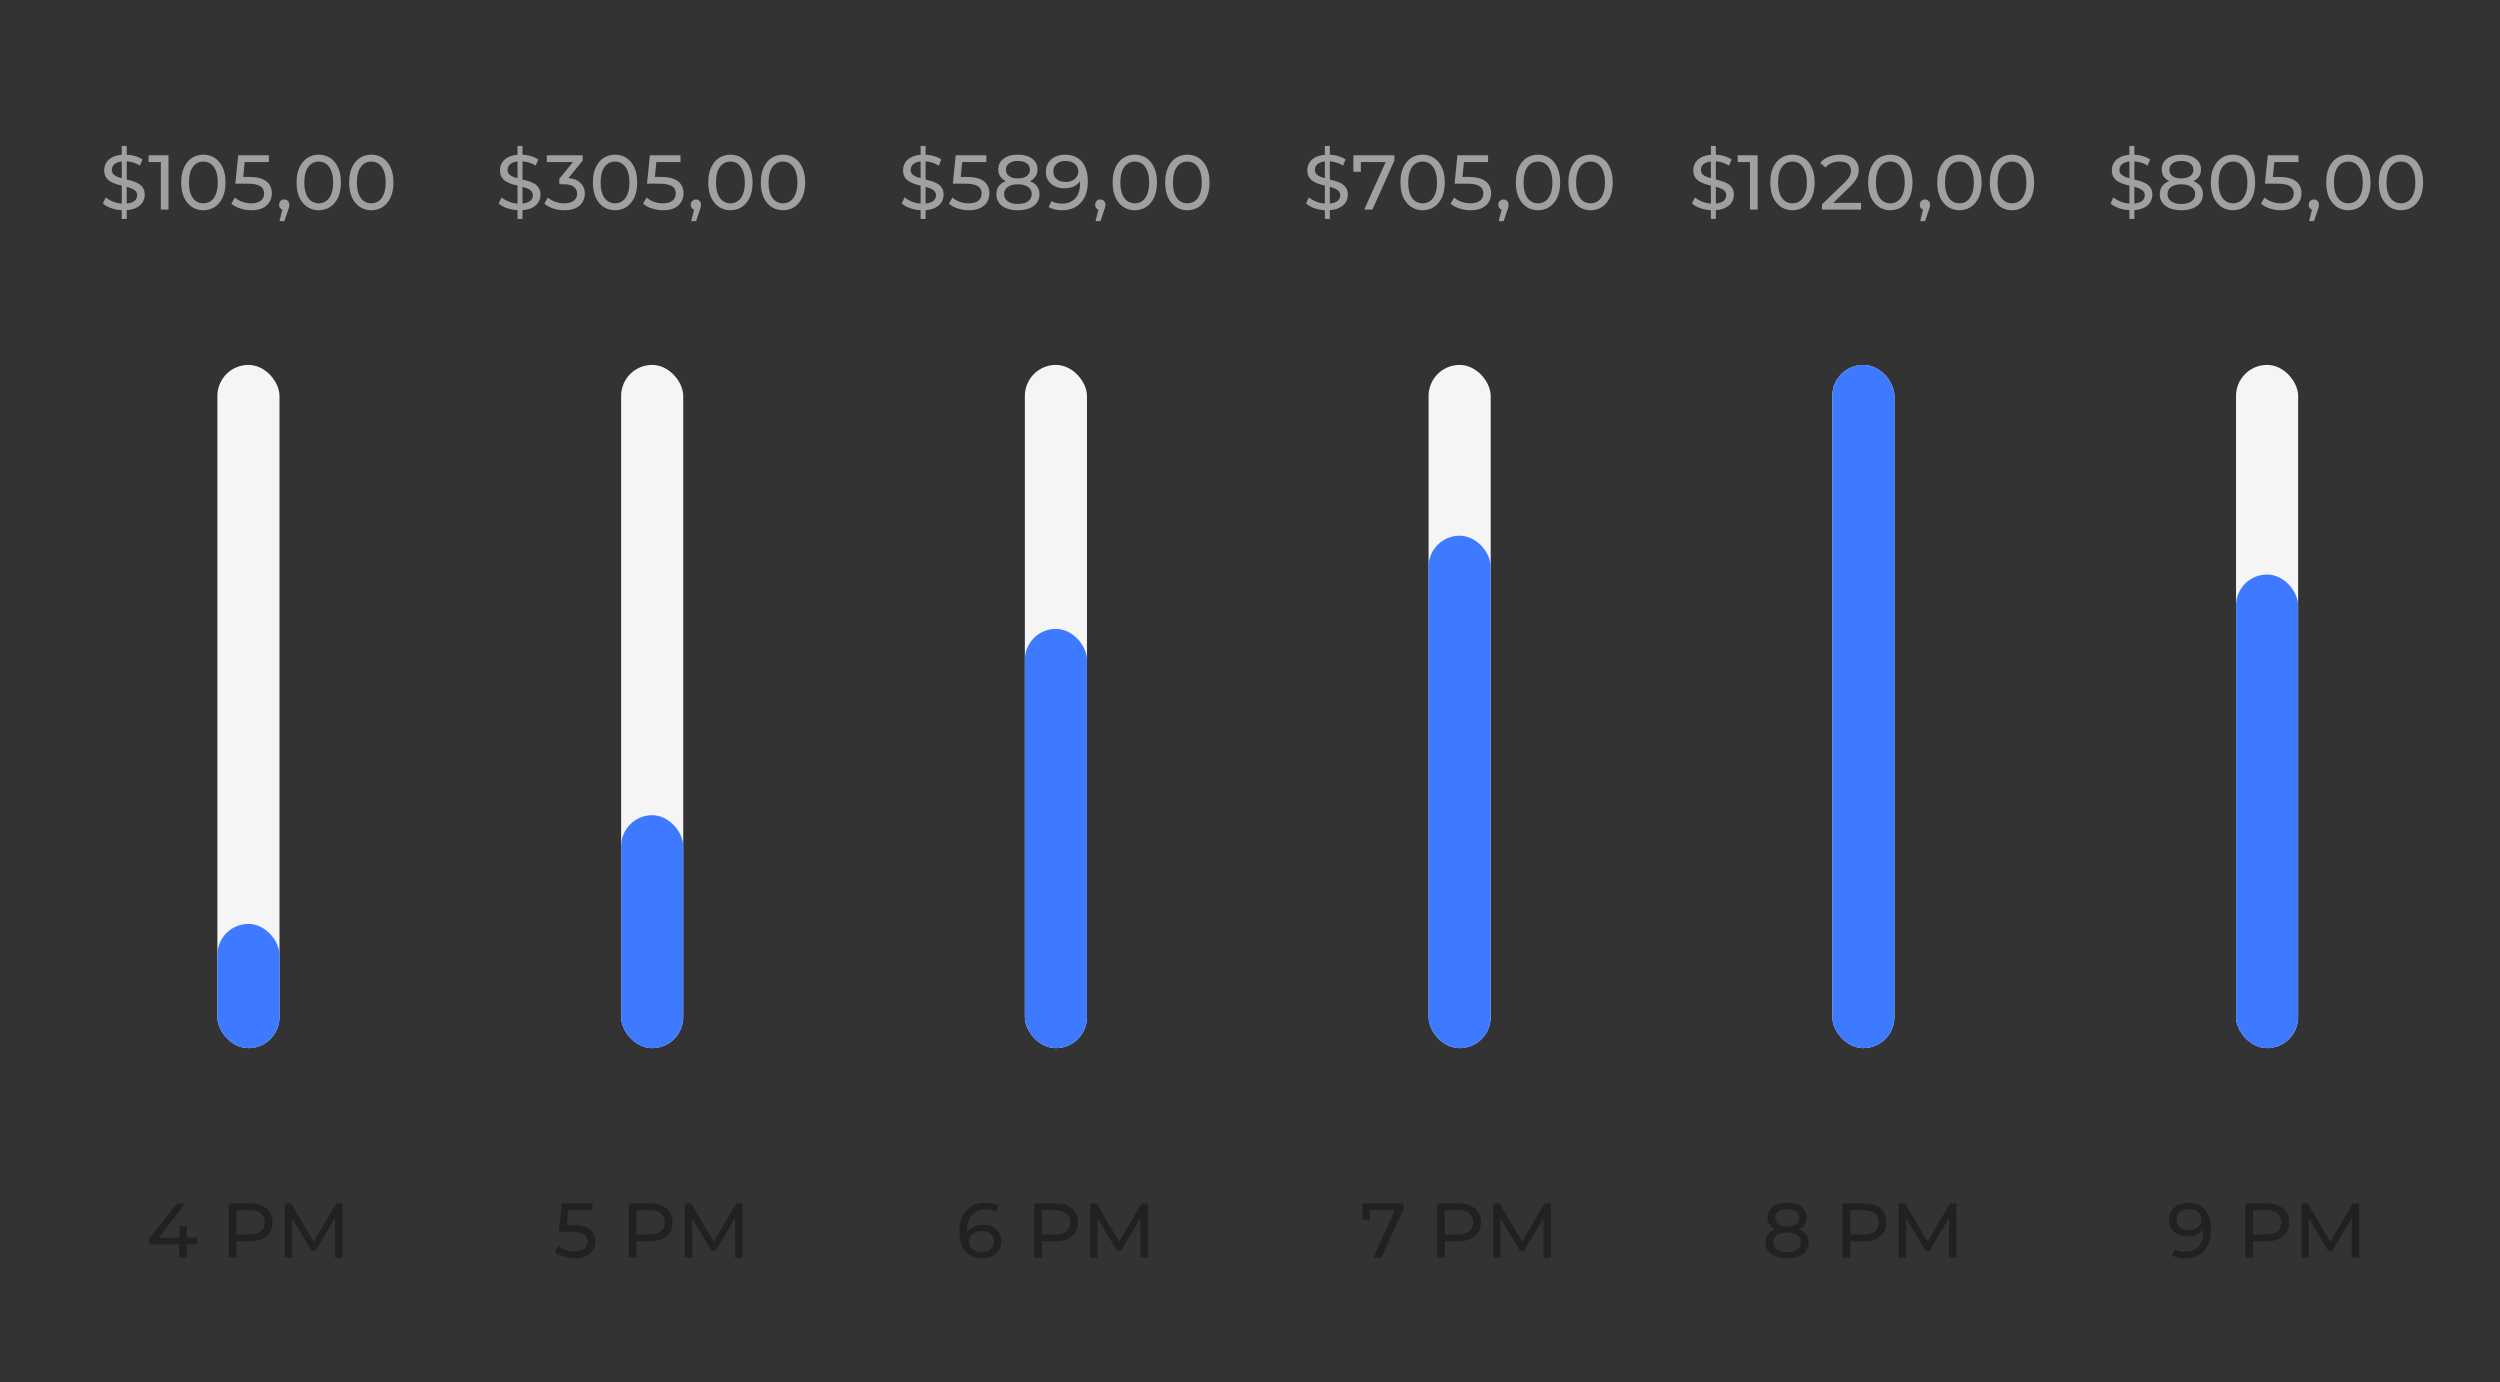
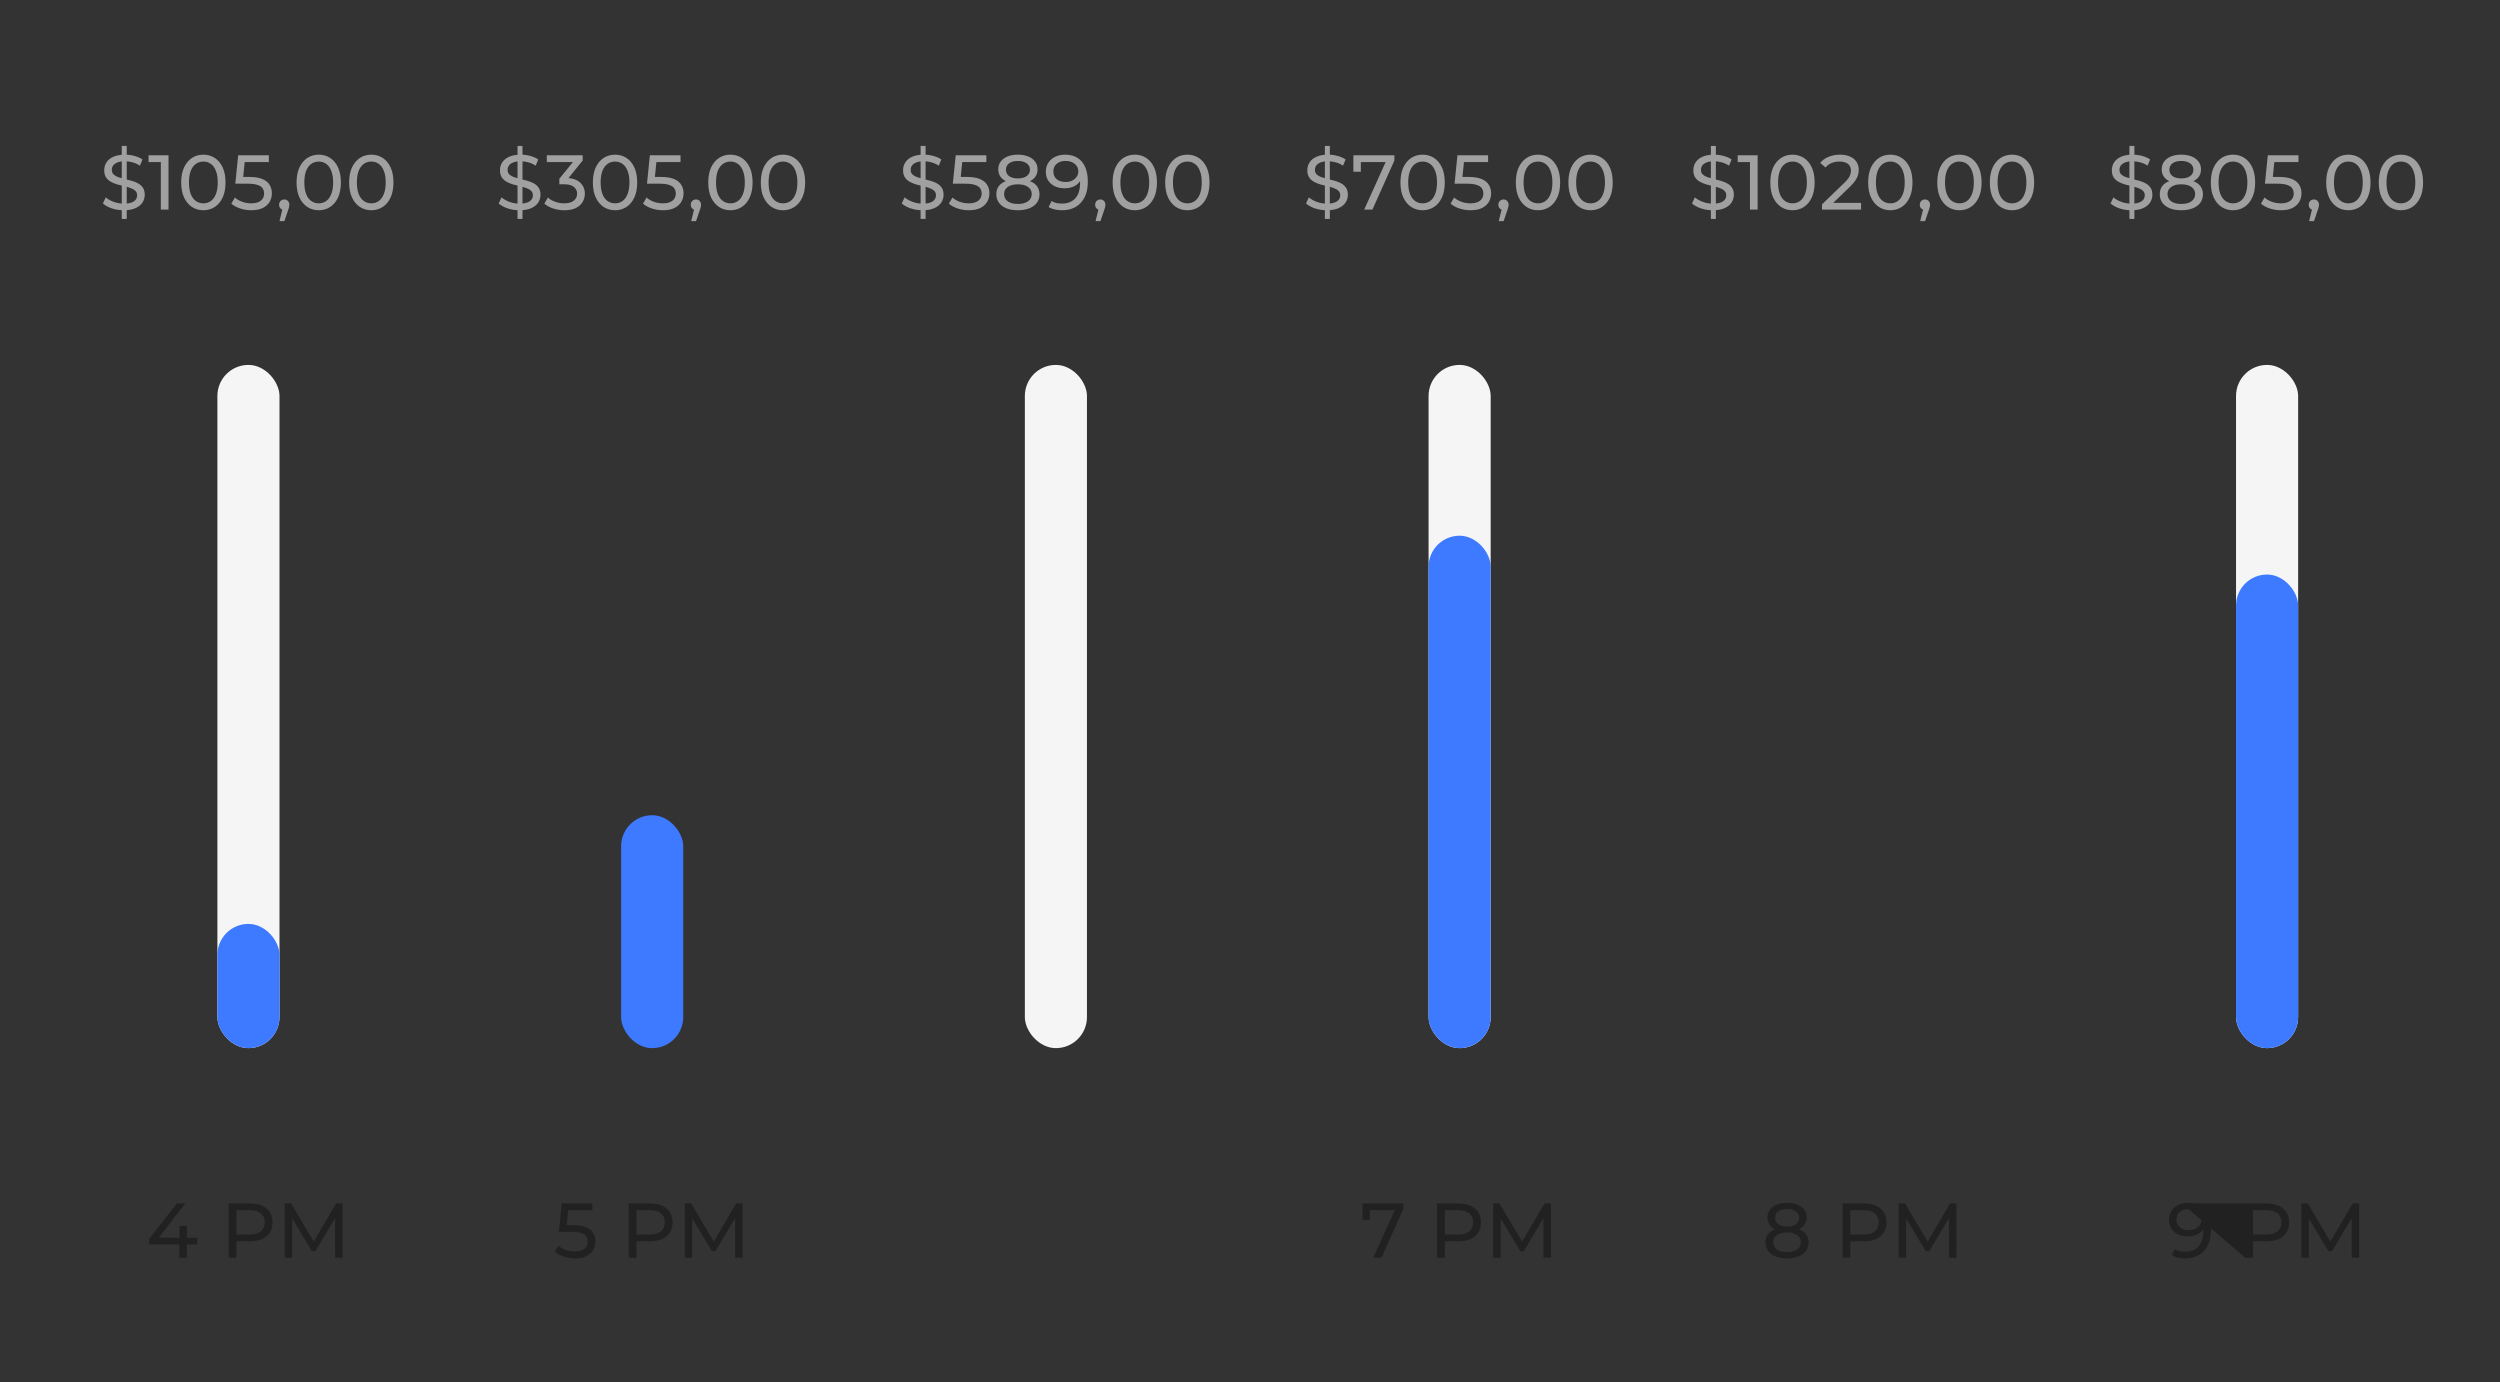
<svg xmlns="http://www.w3.org/2000/svg" width="322" height="178" viewBox="0 0 322 178" fill="none">
  <rect x="0" y="0" width="322" height="178" fill="#333333" stroke="none" />
  <path d="M15.683 28.2V18.8H16.323V28.2H15.683ZM15.933 27.08C15.399 27.08 14.889 27 14.403 26.84C13.916 26.673 13.533 26.46 13.253 26.2L13.623 25.42C13.889 25.653 14.229 25.847 14.643 26C15.056 26.153 15.486 26.23 15.933 26.23C16.339 26.23 16.669 26.183 16.923 26.09C17.176 25.997 17.363 25.87 17.483 25.71C17.603 25.543 17.663 25.357 17.663 25.15C17.663 24.91 17.583 24.717 17.423 24.57C17.269 24.423 17.066 24.307 16.813 24.22C16.566 24.127 16.293 24.047 15.993 23.98C15.693 23.913 15.389 23.837 15.083 23.75C14.783 23.657 14.506 23.54 14.253 23.4C14.006 23.26 13.806 23.073 13.653 22.84C13.499 22.6 13.423 22.293 13.423 21.92C13.423 21.56 13.516 21.23 13.703 20.93C13.896 20.623 14.189 20.38 14.583 20.2C14.983 20.013 15.489 19.92 16.103 19.92C16.509 19.92 16.913 19.973 17.313 20.08C17.713 20.187 18.059 20.34 18.353 20.54L18.023 21.34C17.723 21.14 17.406 20.997 17.073 20.91C16.739 20.817 16.416 20.77 16.103 20.77C15.709 20.77 15.386 20.82 15.133 20.92C14.879 21.02 14.693 21.153 14.573 21.32C14.459 21.487 14.403 21.673 14.403 21.88C14.403 22.127 14.479 22.323 14.633 22.47C14.793 22.617 14.996 22.733 15.243 22.82C15.496 22.907 15.773 22.987 16.073 23.06C16.373 23.127 16.673 23.203 16.973 23.29C17.279 23.377 17.556 23.49 17.803 23.63C18.056 23.77 18.259 23.957 18.413 24.19C18.566 24.423 18.643 24.723 18.643 25.09C18.643 25.443 18.546 25.773 18.353 26.08C18.159 26.38 17.859 26.623 17.453 26.81C17.053 26.99 16.546 27.08 15.933 27.08ZM20.716 27V20.4L21.146 20.87H19.136V20H21.706V27H20.716ZM26.197 27.08C25.65 27.08 25.16 26.94 24.727 26.66C24.3 26.38 23.96 25.973 23.707 25.44C23.46 24.907 23.337 24.26 23.337 23.5C23.337 22.74 23.46 22.093 23.707 21.56C23.96 21.027 24.3 20.62 24.727 20.34C25.16 20.06 25.65 19.92 26.197 19.92C26.737 19.92 27.224 20.06 27.657 20.34C28.09 20.62 28.43 21.027 28.677 21.56C28.924 22.093 29.047 22.74 29.047 23.5C29.047 24.26 28.924 24.907 28.677 25.44C28.43 25.973 28.09 26.38 27.657 26.66C27.224 26.94 26.737 27.08 26.197 27.08ZM26.197 26.19C26.564 26.19 26.884 26.09 27.157 25.89C27.437 25.69 27.654 25.39 27.807 24.99C27.967 24.59 28.047 24.093 28.047 23.5C28.047 22.907 27.967 22.41 27.807 22.01C27.654 21.61 27.437 21.31 27.157 21.11C26.884 20.91 26.564 20.81 26.197 20.81C25.83 20.81 25.507 20.91 25.227 21.11C24.947 21.31 24.727 21.61 24.567 22.01C24.414 22.41 24.337 22.907 24.337 23.5C24.337 24.093 24.414 24.59 24.567 24.99C24.727 25.39 24.947 25.69 25.227 25.89C25.507 26.09 25.83 26.19 26.197 26.19ZM32.367 27.08C31.874 27.08 31.394 27.003 30.927 26.85C30.467 26.697 30.09 26.49 29.797 26.23L30.257 25.44C30.49 25.66 30.794 25.84 31.167 25.98C31.54 26.12 31.937 26.19 32.357 26.19C32.89 26.19 33.3 26.077 33.587 25.85C33.874 25.623 34.017 25.32 34.017 24.94C34.017 24.68 33.954 24.453 33.827 24.26C33.7 24.067 33.48 23.92 33.167 23.82C32.86 23.713 32.437 23.66 31.897 23.66H30.307L30.677 20H34.627V20.87H31.047L31.567 20.38L31.277 23.27L30.757 22.79H32.107C32.807 22.79 33.37 22.88 33.797 23.06C34.224 23.24 34.534 23.49 34.727 23.81C34.92 24.123 35.017 24.487 35.017 24.9C35.017 25.3 34.92 25.667 34.727 26C34.534 26.327 34.24 26.59 33.847 26.79C33.46 26.983 32.967 27.08 32.367 27.08ZM35.999 28.48L36.499 26.46L36.629 27.04C36.436 27.04 36.273 26.98 36.139 26.86C36.013 26.74 35.949 26.577 35.949 26.37C35.949 26.17 36.013 26.007 36.139 25.88C36.273 25.753 36.432 25.69 36.619 25.69C36.812 25.69 36.969 25.757 37.089 25.89C37.209 26.017 37.269 26.177 37.269 26.37C37.269 26.437 37.263 26.503 37.249 26.57C37.242 26.63 37.226 26.703 37.199 26.79C37.179 26.87 37.146 26.97 37.099 27.09L36.629 28.48H35.999ZM41.058 27.08C40.511 27.08 40.021 26.94 39.588 26.66C39.161 26.38 38.821 25.973 38.568 25.44C38.321 24.907 38.198 24.26 38.198 23.5C38.198 22.74 38.321 22.093 38.568 21.56C38.821 21.027 39.161 20.62 39.588 20.34C40.021 20.06 40.511 19.92 41.058 19.92C41.598 19.92 42.084 20.06 42.518 20.34C42.951 20.62 43.291 21.027 43.538 21.56C43.784 22.093 43.908 22.74 43.908 23.5C43.908 24.26 43.784 24.907 43.538 25.44C43.291 25.973 42.951 26.38 42.518 26.66C42.084 26.94 41.598 27.08 41.058 27.08ZM41.058 26.19C41.424 26.19 41.744 26.09 42.018 25.89C42.298 25.69 42.514 25.39 42.668 24.99C42.828 24.59 42.908 24.093 42.908 23.5C42.908 22.907 42.828 22.41 42.668 22.01C42.514 21.61 42.298 21.31 42.018 21.11C41.744 20.91 41.424 20.81 41.058 20.81C40.691 20.81 40.368 20.91 40.088 21.11C39.808 21.31 39.588 21.61 39.428 22.01C39.274 22.41 39.198 22.907 39.198 23.5C39.198 24.093 39.274 24.59 39.428 24.99C39.588 25.39 39.808 25.69 40.088 25.89C40.368 26.09 40.691 26.19 41.058 26.19ZM47.828 27.08C47.281 27.08 46.791 26.94 46.358 26.66C45.931 26.38 45.591 25.973 45.337 25.44C45.091 24.907 44.968 24.26 44.968 23.5C44.968 22.74 45.091 22.093 45.337 21.56C45.591 21.027 45.931 20.62 46.358 20.34C46.791 20.06 47.281 19.92 47.828 19.92C48.367 19.92 48.854 20.06 49.288 20.34C49.721 20.62 50.061 21.027 50.307 21.56C50.554 22.093 50.678 22.74 50.678 23.5C50.678 24.26 50.554 24.907 50.307 25.44C50.061 25.973 49.721 26.38 49.288 26.66C48.854 26.94 48.367 27.08 47.828 27.08ZM47.828 26.19C48.194 26.19 48.514 26.09 48.788 25.89C49.068 25.69 49.284 25.39 49.438 24.99C49.597 24.59 49.678 24.093 49.678 23.5C49.678 22.907 49.597 22.41 49.438 22.01C49.284 21.61 49.068 21.31 48.788 21.11C48.514 20.91 48.194 20.81 47.828 20.81C47.461 20.81 47.138 20.91 46.858 21.11C46.578 21.31 46.358 21.61 46.197 22.01C46.044 22.41 45.968 22.907 45.968 23.5C45.968 24.093 46.044 24.59 46.197 24.99C46.358 25.39 46.578 25.69 46.858 25.89C47.138 26.09 47.461 26.19 47.828 26.19Z" fill="#A0A0A0" />
  <g clip-path="url(#clip0_1639_1691)">
    <rect x="28" y="47" width="8" height="88" rx="4" fill="#F5F5F5" />
    <rect x="28" y="119" width="8" height="16" rx="4" fill="#3D7AFF" />
  </g>
  <path d="M19.207 160.28V159.58L22.788 155H23.867L20.317 159.58L19.808 159.42H25.398V160.28H19.207ZM23.098 162V160.28L23.128 159.42V157.9H24.067V162H23.098ZM29.453 162V155H32.182C32.796 155 33.319 155.097 33.752 155.29C34.186 155.483 34.519 155.763 34.752 156.13C34.986 156.497 35.102 156.933 35.102 157.44C35.102 157.947 34.986 158.383 34.752 158.75C34.519 159.11 34.186 159.39 33.752 159.59C33.319 159.783 32.796 159.88 32.182 159.88H30.003L30.453 159.41V162H29.453ZM30.453 159.51L30.003 159.01H32.153C32.792 159.01 33.276 158.873 33.602 158.6C33.936 158.327 34.102 157.94 34.102 157.44C34.102 156.94 33.936 156.553 33.602 156.28C33.276 156.007 32.792 155.87 32.153 155.87H30.003L30.453 155.37V159.51ZM36.672 162V155H37.492L40.632 160.29H40.192L43.292 155H44.112L44.122 162H43.162L43.152 156.51H43.382L40.622 161.15H40.162L37.382 156.51H37.632V162H36.672Z" fill="#212121" />
  <path d="M66.657 28.2V18.8H67.297V28.2H66.657ZM66.907 27.08C66.374 27.08 65.864 27 65.377 26.84C64.891 26.673 64.507 26.46 64.227 26.2L64.597 25.42C64.864 25.653 65.204 25.847 65.617 26C66.031 26.153 66.46 26.23 66.907 26.23C67.314 26.23 67.644 26.183 67.897 26.09C68.15 25.997 68.337 25.87 68.457 25.71C68.577 25.543 68.637 25.357 68.637 25.15C68.637 24.91 68.557 24.717 68.397 24.57C68.244 24.423 68.04 24.307 67.787 24.22C67.54 24.127 67.267 24.047 66.967 23.98C66.667 23.913 66.364 23.837 66.057 23.75C65.757 23.657 65.481 23.54 65.227 23.4C64.981 23.26 64.781 23.073 64.627 22.84C64.474 22.6 64.397 22.293 64.397 21.92C64.397 21.56 64.49 21.23 64.677 20.93C64.871 20.623 65.164 20.38 65.557 20.2C65.957 20.013 66.464 19.92 67.077 19.92C67.484 19.92 67.887 19.973 68.287 20.08C68.687 20.187 69.034 20.34 69.327 20.54L68.997 21.34C68.697 21.14 68.38 20.997 68.047 20.91C67.714 20.817 67.391 20.77 67.077 20.77C66.684 20.77 66.361 20.82 66.107 20.92C65.854 21.02 65.667 21.153 65.547 21.32C65.434 21.487 65.377 21.673 65.377 21.88C65.377 22.127 65.454 22.323 65.607 22.47C65.767 22.617 65.971 22.733 66.217 22.82C66.471 22.907 66.747 22.987 67.047 23.06C67.347 23.127 67.647 23.203 67.947 23.29C68.254 23.377 68.531 23.49 68.777 23.63C69.031 23.77 69.234 23.957 69.387 24.19C69.54 24.423 69.617 24.723 69.617 25.09C69.617 25.443 69.52 25.773 69.327 26.08C69.134 26.38 68.834 26.623 68.427 26.81C68.027 26.99 67.52 27.08 66.907 27.08ZM72.68 27.08C72.186 27.08 71.706 27.003 71.24 26.85C70.78 26.697 70.403 26.49 70.11 26.23L70.57 25.44C70.803 25.66 71.106 25.84 71.48 25.98C71.853 26.12 72.253 26.19 72.68 26.19C73.2 26.19 73.603 26.08 73.89 25.86C74.183 25.633 74.33 25.33 74.33 24.95C74.33 24.583 74.19 24.29 73.91 24.07C73.636 23.843 73.2 23.73 72.6 23.73H72.04V23.03L74.12 20.47L74.26 20.87H70.43V20H75.05V20.68L72.98 23.23L72.46 22.92H72.79C73.636 22.92 74.27 23.11 74.69 23.49C75.116 23.87 75.33 24.353 75.33 24.94C75.33 25.333 75.233 25.693 75.04 26.02C74.846 26.347 74.553 26.607 74.16 26.8C73.773 26.987 73.28 27.08 72.68 27.08ZM79.222 27.08C78.676 27.08 78.186 26.94 77.752 26.66C77.326 26.38 76.986 25.973 76.732 25.44C76.486 24.907 76.362 24.26 76.362 23.5C76.362 22.74 76.486 22.093 76.732 21.56C76.986 21.027 77.326 20.62 77.752 20.34C78.186 20.06 78.676 19.92 79.222 19.92C79.762 19.92 80.249 20.06 80.682 20.34C81.116 20.62 81.456 21.027 81.702 21.56C81.949 22.093 82.072 22.74 82.072 23.5C82.072 24.26 81.949 24.907 81.702 25.44C81.456 25.973 81.116 26.38 80.682 26.66C80.249 26.94 79.762 27.08 79.222 27.08ZM79.222 26.19C79.589 26.19 79.909 26.09 80.182 25.89C80.462 25.69 80.679 25.39 80.832 24.99C80.992 24.59 81.072 24.093 81.072 23.5C81.072 22.907 80.992 22.41 80.832 22.01C80.679 21.61 80.462 21.31 80.182 21.11C79.909 20.91 79.589 20.81 79.222 20.81C78.856 20.81 78.532 20.91 78.252 21.11C77.972 21.31 77.752 21.61 77.592 22.01C77.439 22.41 77.362 22.907 77.362 23.5C77.362 24.093 77.439 24.59 77.592 24.99C77.752 25.39 77.972 25.69 78.252 25.89C78.532 26.09 78.856 26.19 79.222 26.19ZM85.392 27.08C84.899 27.08 84.419 27.003 83.952 26.85C83.492 26.697 83.116 26.49 82.822 26.23L83.282 25.44C83.516 25.66 83.819 25.84 84.192 25.98C84.566 26.12 84.962 26.19 85.382 26.19C85.916 26.19 86.326 26.077 86.612 25.85C86.899 25.623 87.042 25.32 87.042 24.94C87.042 24.68 86.979 24.453 86.852 24.26C86.726 24.067 86.506 23.92 86.192 23.82C85.886 23.713 85.462 23.66 84.922 23.66H83.332L83.702 20H87.652V20.87H84.072L84.592 20.38L84.302 23.27L83.782 22.79H85.132C85.832 22.79 86.396 22.88 86.822 23.06C87.249 23.24 87.559 23.49 87.752 23.81C87.946 24.123 88.042 24.487 88.042 24.9C88.042 25.3 87.946 25.667 87.752 26C87.559 26.327 87.266 26.59 86.872 26.79C86.486 26.983 85.992 27.08 85.392 27.08ZM89.025 28.48L89.525 26.46L89.654 27.04C89.461 27.04 89.298 26.98 89.165 26.86C89.038 26.74 88.975 26.577 88.975 26.37C88.975 26.17 89.038 26.007 89.165 25.88C89.298 25.753 89.458 25.69 89.644 25.69C89.838 25.69 89.995 25.757 90.115 25.89C90.234 26.017 90.294 26.177 90.294 26.37C90.294 26.437 90.288 26.503 90.275 26.57C90.268 26.63 90.251 26.703 90.225 26.79C90.204 26.87 90.171 26.97 90.124 27.09L89.654 28.48H89.025ZM94.083 27.08C93.536 27.08 93.046 26.94 92.613 26.66C92.186 26.38 91.846 25.973 91.593 25.44C91.346 24.907 91.223 24.26 91.223 23.5C91.223 22.74 91.346 22.093 91.593 21.56C91.846 21.027 92.186 20.62 92.613 20.34C93.046 20.06 93.536 19.92 94.083 19.92C94.623 19.92 95.11 20.06 95.543 20.34C95.976 20.62 96.316 21.027 96.563 21.56C96.81 22.093 96.933 22.74 96.933 23.5C96.933 24.26 96.81 24.907 96.563 25.44C96.316 25.973 95.976 26.38 95.543 26.66C95.11 26.94 94.623 27.08 94.083 27.08ZM94.083 26.19C94.45 26.19 94.77 26.09 95.043 25.89C95.323 25.69 95.54 25.39 95.693 24.99C95.853 24.59 95.933 24.093 95.933 23.5C95.933 22.907 95.853 22.41 95.693 22.01C95.54 21.61 95.323 21.31 95.043 21.11C94.77 20.91 94.45 20.81 94.083 20.81C93.716 20.81 93.393 20.91 93.113 21.11C92.833 21.31 92.613 21.61 92.453 22.01C92.3 22.41 92.223 22.907 92.223 23.5C92.223 24.093 92.3 24.59 92.453 24.99C92.613 25.39 92.833 25.69 93.113 25.89C93.393 26.09 93.716 26.19 94.083 26.19ZM100.853 27.08C100.306 27.08 99.816 26.94 99.383 26.66C98.956 26.38 98.616 25.973 98.363 25.44C98.116 24.907 97.993 24.26 97.993 23.5C97.993 22.74 98.116 22.093 98.363 21.56C98.616 21.027 98.956 20.62 99.383 20.34C99.816 20.06 100.306 19.92 100.853 19.92C101.393 19.92 101.88 20.06 102.313 20.34C102.746 20.62 103.086 21.027 103.333 21.56C103.58 22.093 103.703 22.74 103.703 23.5C103.703 24.26 103.58 24.907 103.333 25.44C103.086 25.973 102.746 26.38 102.313 26.66C101.88 26.94 101.393 27.08 100.853 27.08ZM100.853 26.19C101.22 26.19 101.54 26.09 101.813 25.89C102.093 25.69 102.31 25.39 102.463 24.99C102.623 24.59 102.703 24.093 102.703 23.5C102.703 22.907 102.623 22.41 102.463 22.01C102.31 21.61 102.093 21.31 101.813 21.11C101.54 20.91 101.22 20.81 100.853 20.81C100.486 20.81 100.163 20.91 99.883 21.11C99.603 21.31 99.383 21.61 99.223 22.01C99.07 22.41 98.993 22.907 98.993 23.5C98.993 24.093 99.07 24.59 99.223 24.99C99.383 25.39 99.603 25.69 99.883 25.89C100.163 26.09 100.486 26.19 100.853 26.19Z" fill="#A0A0A0" />
  <g clip-path="url(#clip1_1639_1691)">
-     <rect x="80" y="47" width="8" height="88" rx="4" fill="#F5F5F5" />
    <rect x="80" y="105" width="8" height="30" rx="4" fill="#3D7AFF" />
  </g>
  <path d="M74.041 162.08C73.548 162.08 73.068 162.003 72.601 161.85C72.141 161.697 71.764 161.49 71.471 161.23L71.931 160.44C72.165 160.66 72.468 160.84 72.841 160.98C73.215 161.12 73.611 161.19 74.031 161.19C74.564 161.19 74.975 161.077 75.261 160.85C75.548 160.623 75.691 160.32 75.691 159.94C75.691 159.68 75.628 159.453 75.501 159.26C75.374 159.067 75.154 158.92 74.841 158.82C74.534 158.713 74.111 158.66 73.571 158.66H71.981L72.351 155H76.301V155.87H72.721L73.241 155.38L72.951 158.27L72.431 157.79H73.781C74.481 157.79 75.044 157.88 75.471 158.06C75.898 158.24 76.208 158.49 76.401 158.81C76.594 159.123 76.691 159.487 76.691 159.9C76.691 160.3 76.594 160.667 76.401 161C76.208 161.327 75.915 161.59 75.521 161.79C75.135 161.983 74.641 162.08 74.041 162.08ZM80.979 162V155H83.709C84.322 155 84.846 155.097 85.279 155.29C85.712 155.483 86.046 155.763 86.279 156.13C86.512 156.497 86.629 156.933 86.629 157.44C86.629 157.947 86.512 158.383 86.279 158.75C86.046 159.11 85.712 159.39 85.279 159.59C84.846 159.783 84.322 159.88 83.709 159.88H81.529L81.979 159.41V162H80.979ZM81.979 159.51L81.529 159.01H83.679C84.319 159.01 84.802 158.873 85.129 158.6C85.462 158.327 85.629 157.94 85.629 157.44C85.629 156.94 85.462 156.553 85.129 156.28C84.802 156.007 84.319 155.87 83.679 155.87H81.529L81.979 155.37V159.51ZM88.198 162V155H89.018L92.158 160.29H91.718L94.818 155H95.638L95.648 162H94.688L94.678 156.51H94.908L92.148 161.15H91.688L88.908 156.51H89.158V162H88.198Z" fill="#212121" />
  <path d="M118.574 28.2V18.8H119.214V28.2H118.574ZM118.824 27.08C118.291 27.08 117.781 27 117.294 26.84C116.808 26.673 116.424 26.46 116.144 26.2L116.514 25.42C116.781 25.653 117.121 25.847 117.534 26C117.948 26.153 118.378 26.23 118.824 26.23C119.231 26.23 119.561 26.183 119.814 26.09C120.068 25.997 120.254 25.87 120.374 25.71C120.494 25.543 120.554 25.357 120.554 25.15C120.554 24.91 120.474 24.717 120.314 24.57C120.161 24.423 119.958 24.307 119.704 24.22C119.458 24.127 119.184 24.047 118.884 23.98C118.584 23.913 118.281 23.837 117.974 23.75C117.674 23.657 117.398 23.54 117.144 23.4C116.898 23.26 116.698 23.073 116.544 22.84C116.391 22.6 116.314 22.293 116.314 21.92C116.314 21.56 116.408 21.23 116.594 20.93C116.788 20.623 117.081 20.38 117.474 20.2C117.874 20.013 118.381 19.92 118.994 19.92C119.401 19.92 119.804 19.973 120.204 20.08C120.604 20.187 120.951 20.34 121.244 20.54L120.914 21.34C120.614 21.14 120.298 20.997 119.964 20.91C119.631 20.817 119.308 20.77 118.994 20.77C118.601 20.77 118.278 20.82 118.024 20.92C117.771 21.02 117.584 21.153 117.464 21.32C117.351 21.487 117.294 21.673 117.294 21.88C117.294 22.127 117.371 22.323 117.524 22.47C117.684 22.617 117.888 22.733 118.134 22.82C118.388 22.907 118.664 22.987 118.964 23.06C119.264 23.127 119.564 23.203 119.864 23.29C120.171 23.377 120.448 23.49 120.694 23.63C120.948 23.77 121.151 23.957 121.304 24.19C121.458 24.423 121.534 24.723 121.534 25.09C121.534 25.443 121.438 25.773 121.244 26.08C121.051 26.38 120.751 26.623 120.344 26.81C119.944 26.99 119.438 27.08 118.824 27.08ZM124.785 27.08C124.292 27.08 123.812 27.003 123.345 26.85C122.885 26.697 122.508 26.49 122.215 26.23L122.675 25.44C122.908 25.66 123.212 25.84 123.585 25.98C123.958 26.12 124.355 26.19 124.775 26.19C125.308 26.19 125.718 26.077 126.005 25.85C126.292 25.623 126.435 25.32 126.435 24.94C126.435 24.68 126.372 24.453 126.245 24.26C126.118 24.067 125.898 23.92 125.585 23.82C125.278 23.713 124.855 23.66 124.315 23.66H122.725L123.095 20H127.045V20.87H123.465L123.985 20.38L123.695 23.27L123.175 22.79H124.525C125.225 22.79 125.788 22.88 126.215 23.06C126.642 23.24 126.952 23.49 127.145 23.81C127.338 24.123 127.435 24.487 127.435 24.9C127.435 25.3 127.338 25.667 127.145 26C126.952 26.327 126.658 26.59 126.265 26.79C125.878 26.983 125.385 27.08 124.785 27.08ZM131.097 27.08C130.531 27.08 130.041 26.997 129.627 26.83C129.214 26.663 128.894 26.427 128.667 26.12C128.441 25.807 128.327 25.44 128.327 25.02C128.327 24.607 128.434 24.257 128.647 23.97C128.867 23.677 129.184 23.457 129.597 23.31C130.011 23.157 130.511 23.08 131.097 23.08C131.684 23.08 132.184 23.157 132.597 23.31C133.017 23.457 133.337 23.677 133.557 23.97C133.777 24.263 133.887 24.613 133.887 25.02C133.887 25.44 133.774 25.807 133.547 26.12C133.321 26.427 132.997 26.663 132.577 26.83C132.157 26.997 131.664 27.08 131.097 27.08ZM131.097 26.27C131.657 26.27 132.094 26.157 132.407 25.93C132.727 25.697 132.887 25.383 132.887 24.99C132.887 24.603 132.727 24.3 132.407 24.08C132.094 23.853 131.657 23.74 131.097 23.74C130.544 23.74 130.111 23.853 129.797 24.08C129.484 24.3 129.327 24.603 129.327 24.99C129.327 25.383 129.484 25.697 129.797 25.93C130.111 26.157 130.544 26.27 131.097 26.27ZM131.097 23.62C130.564 23.62 130.111 23.55 129.737 23.41C129.364 23.263 129.077 23.057 128.877 22.79C128.677 22.517 128.577 22.193 128.577 21.82C128.577 21.427 128.681 21.09 128.887 20.81C129.101 20.523 129.397 20.303 129.777 20.15C130.157 19.997 130.597 19.92 131.097 19.92C131.604 19.92 132.047 19.997 132.427 20.15C132.807 20.303 133.104 20.523 133.317 20.81C133.531 21.09 133.637 21.427 133.637 21.82C133.637 22.193 133.537 22.517 133.337 22.79C133.137 23.057 132.847 23.263 132.467 23.41C132.087 23.55 131.631 23.62 131.097 23.62ZM131.097 22.98C131.584 22.98 131.964 22.88 132.237 22.68C132.517 22.48 132.657 22.207 132.657 21.86C132.657 21.507 132.514 21.23 132.227 21.03C131.941 20.83 131.564 20.73 131.097 20.73C130.631 20.73 130.257 20.83 129.977 21.03C129.704 21.23 129.567 21.507 129.567 21.86C129.567 22.207 129.701 22.48 129.967 22.68C130.241 22.88 130.617 22.98 131.097 22.98ZM137.173 19.92C137.806 19.92 138.34 20.057 138.773 20.33C139.213 20.603 139.546 21 139.773 21.52C140 22.033 140.113 22.663 140.113 23.41C140.113 24.203 139.973 24.873 139.693 25.42C139.413 25.967 139.026 26.38 138.533 26.66C138.04 26.94 137.463 27.08 136.803 27.08C136.476 27.08 136.16 27.047 135.853 26.98C135.553 26.913 135.29 26.81 135.063 26.67L135.443 25.89C135.63 26.01 135.836 26.097 136.063 26.15C136.296 26.197 136.54 26.22 136.793 26.22C137.5 26.22 138.063 26 138.483 25.56C138.903 25.113 139.113 24.453 139.113 23.58C139.113 23.44 139.106 23.273 139.093 23.08C139.08 22.887 139.05 22.697 139.003 22.51L139.333 22.85C139.24 23.157 139.083 23.417 138.863 23.63C138.65 23.837 138.39 23.993 138.083 24.1C137.783 24.2 137.453 24.25 137.093 24.25C136.633 24.25 136.223 24.163 135.863 23.99C135.503 23.817 135.22 23.573 135.013 23.26C134.806 22.94 134.703 22.563 134.703 22.13C134.703 21.677 134.81 21.287 135.023 20.96C135.243 20.627 135.54 20.37 135.913 20.19C136.293 20.01 136.713 19.92 137.173 19.92ZM137.213 20.73C136.913 20.73 136.646 20.787 136.413 20.9C136.18 21.013 135.996 21.17 135.863 21.37C135.736 21.57 135.673 21.81 135.673 22.09C135.673 22.503 135.816 22.833 136.103 23.08C136.39 23.32 136.776 23.44 137.263 23.44C137.583 23.44 137.863 23.38 138.103 23.26C138.35 23.14 138.54 22.977 138.673 22.77C138.813 22.563 138.883 22.333 138.883 22.08C138.883 21.833 138.82 21.61 138.693 21.41C138.566 21.21 138.38 21.047 138.133 20.92C137.886 20.793 137.58 20.73 137.213 20.73ZM141.108 28.48L141.608 26.46L141.738 27.04C141.544 27.04 141.381 26.98 141.248 26.86C141.121 26.74 141.058 26.577 141.058 26.37C141.058 26.17 141.121 26.007 141.248 25.88C141.381 25.753 141.541 25.69 141.728 25.69C141.921 25.69 142.078 25.757 142.198 25.89C142.318 26.017 142.378 26.177 142.378 26.37C142.378 26.437 142.371 26.503 142.358 26.57C142.351 26.63 142.334 26.703 142.308 26.79C142.288 26.87 142.254 26.97 142.208 27.09L141.738 28.48H141.108ZM146.166 27.08C145.619 27.08 145.129 26.94 144.696 26.66C144.269 26.38 143.929 25.973 143.676 25.44C143.429 24.907 143.306 24.26 143.306 23.5C143.306 22.74 143.429 22.093 143.676 21.56C143.929 21.027 144.269 20.62 144.696 20.34C145.129 20.06 145.619 19.92 146.166 19.92C146.706 19.92 147.193 20.06 147.626 20.34C148.059 20.62 148.399 21.027 148.646 21.56C148.893 22.093 149.016 22.74 149.016 23.5C149.016 24.26 148.893 24.907 148.646 25.44C148.399 25.973 148.059 26.38 147.626 26.66C147.193 26.94 146.706 27.08 146.166 27.08ZM146.166 26.19C146.533 26.19 146.853 26.09 147.126 25.89C147.406 25.69 147.623 25.39 147.776 24.99C147.936 24.59 148.016 24.093 148.016 23.5C148.016 22.907 147.936 22.41 147.776 22.01C147.623 21.61 147.406 21.31 147.126 21.11C146.853 20.91 146.533 20.81 146.166 20.81C145.799 20.81 145.476 20.91 145.196 21.11C144.916 21.31 144.696 21.61 144.536 22.01C144.383 22.41 144.306 22.907 144.306 23.5C144.306 24.093 144.383 24.59 144.536 24.99C144.696 25.39 144.916 25.69 145.196 25.89C145.476 26.09 145.799 26.19 146.166 26.19ZM152.936 27.08C152.389 27.08 151.899 26.94 151.466 26.66C151.039 26.38 150.699 25.973 150.446 25.44C150.199 24.907 150.076 24.26 150.076 23.5C150.076 22.74 150.199 22.093 150.446 21.56C150.699 21.027 151.039 20.62 151.466 20.34C151.899 20.06 152.389 19.92 152.936 19.92C153.476 19.92 153.963 20.06 154.396 20.34C154.829 20.62 155.169 21.027 155.416 21.56C155.663 22.093 155.786 22.74 155.786 23.5C155.786 24.26 155.663 24.907 155.416 25.44C155.169 25.973 154.829 26.38 154.396 26.66C153.963 26.94 153.476 27.08 152.936 27.08ZM152.936 26.19C153.303 26.19 153.623 26.09 153.896 25.89C154.176 25.69 154.393 25.39 154.546 24.99C154.706 24.59 154.786 24.093 154.786 23.5C154.786 22.907 154.706 22.41 154.546 22.01C154.393 21.61 154.176 21.31 153.896 21.11C153.623 20.91 153.303 20.81 152.936 20.81C152.569 20.81 152.246 20.91 151.966 21.11C151.686 21.31 151.466 21.61 151.306 22.01C151.153 22.41 151.076 22.907 151.076 23.5C151.076 24.093 151.153 24.59 151.306 24.99C151.466 25.39 151.686 25.69 151.966 25.89C152.246 26.09 152.569 26.19 152.936 26.19Z" fill="#A0A0A0" />
  <g clip-path="url(#clip2_1639_1691)">
    <rect x="132" y="47" width="8" height="88" rx="4" fill="#F5F5F5" />
-     <rect x="132" y="81" width="8" height="54" rx="4" fill="#3D7AFF" />
  </g>
-   <path d="M126.506 162.08C125.886 162.08 125.356 161.943 124.916 161.67C124.476 161.397 124.14 161.003 123.906 160.49C123.68 159.97 123.566 159.337 123.566 158.59C123.566 157.797 123.706 157.127 123.986 156.58C124.266 156.033 124.656 155.62 125.156 155.34C125.656 155.06 126.23 154.92 126.876 154.92C127.21 154.92 127.526 154.953 127.826 155.02C128.133 155.087 128.396 155.19 128.616 155.33L128.236 156.11C128.056 155.983 127.85 155.897 127.616 155.85C127.39 155.803 127.15 155.78 126.896 155.78C126.183 155.78 125.616 156.003 125.196 156.45C124.776 156.89 124.566 157.547 124.566 158.42C124.566 158.56 124.573 158.727 124.586 158.92C124.6 159.113 124.633 159.303 124.686 159.49L124.346 159.15C124.446 158.843 124.603 158.587 124.816 158.38C125.036 158.167 125.296 158.01 125.596 157.91C125.903 157.803 126.233 157.75 126.586 157.75C127.053 157.75 127.466 157.837 127.826 158.01C128.186 158.183 128.47 158.43 128.676 158.75C128.883 159.063 128.986 159.437 128.986 159.87C128.986 160.317 128.876 160.707 128.656 161.04C128.436 161.373 128.14 161.63 127.766 161.81C127.393 161.99 126.973 162.08 126.506 162.08ZM126.466 161.27C126.773 161.27 127.04 161.213 127.266 161.1C127.5 160.987 127.683 160.83 127.816 160.63C127.95 160.423 128.016 160.183 128.016 159.91C128.016 159.497 127.873 159.17 127.586 158.93C127.3 158.683 126.91 158.56 126.416 158.56C126.096 158.56 125.816 158.62 125.576 158.74C125.336 158.86 125.146 159.023 125.006 159.23C124.873 159.43 124.806 159.66 124.806 159.92C124.806 160.16 124.87 160.383 124.996 160.59C125.123 160.79 125.31 160.953 125.556 161.08C125.803 161.207 126.106 161.27 126.466 161.27ZM133.194 162V155H135.924C136.537 155 137.06 155.097 137.494 155.29C137.927 155.483 138.26 155.763 138.494 156.13C138.727 156.497 138.844 156.933 138.844 157.44C138.844 157.947 138.727 158.383 138.494 158.75C138.26 159.11 137.927 159.39 137.494 159.59C137.06 159.783 136.537 159.88 135.924 159.88H133.744L134.194 159.41V162H133.194ZM134.194 159.51L133.744 159.01H135.894C136.534 159.01 137.017 158.873 137.344 158.6C137.677 158.327 137.844 157.94 137.844 157.44C137.844 156.94 137.677 156.553 137.344 156.28C137.017 156.007 136.534 155.87 135.894 155.87H133.744L134.194 155.37V159.51ZM140.413 162V155H141.233L144.373 160.29H143.933L147.033 155H147.853L147.863 162H146.903L146.893 156.51H147.123L144.363 161.15H143.903L141.123 156.51H141.373V162H140.413Z" fill="#212121" />
  <path d="M170.643 28.2V18.8H171.283V28.2H170.643ZM170.893 27.08C170.359 27.08 169.849 27 169.363 26.84C168.876 26.673 168.493 26.46 168.213 26.2L168.583 25.42C168.849 25.653 169.189 25.847 169.603 26C170.016 26.153 170.446 26.23 170.893 26.23C171.299 26.23 171.629 26.183 171.883 26.09C172.136 25.997 172.323 25.87 172.443 25.71C172.563 25.543 172.623 25.357 172.623 25.15C172.623 24.91 172.543 24.717 172.383 24.57C172.229 24.423 172.026 24.307 171.773 24.22C171.526 24.127 171.253 24.047 170.953 23.98C170.653 23.913 170.349 23.837 170.043 23.75C169.743 23.657 169.466 23.54 169.213 23.4C168.966 23.26 168.766 23.073 168.613 22.84C168.459 22.6 168.383 22.293 168.383 21.92C168.383 21.56 168.476 21.23 168.663 20.93C168.856 20.623 169.149 20.38 169.543 20.2C169.943 20.013 170.449 19.92 171.063 19.92C171.469 19.92 171.873 19.973 172.273 20.08C172.673 20.187 173.019 20.34 173.313 20.54L172.983 21.34C172.683 21.14 172.366 20.997 172.033 20.91C171.699 20.817 171.376 20.77 171.063 20.77C170.669 20.77 170.346 20.82 170.093 20.92C169.839 21.02 169.653 21.153 169.533 21.32C169.419 21.487 169.363 21.673 169.363 21.88C169.363 22.127 169.439 22.323 169.593 22.47C169.753 22.617 169.956 22.733 170.203 22.82C170.456 22.907 170.733 22.987 171.033 23.06C171.333 23.127 171.633 23.203 171.933 23.29C172.239 23.377 172.516 23.49 172.763 23.63C173.016 23.77 173.219 23.957 173.373 24.19C173.526 24.423 173.603 24.723 173.603 25.09C173.603 25.443 173.506 25.773 173.313 26.08C173.119 26.38 172.819 26.623 172.413 26.81C172.013 26.99 171.506 27.08 170.893 27.08ZM175.706 27L178.676 20.42L178.936 20.87H174.776L175.276 20.38V22.12H174.316V20H179.596V20.68L176.766 27H175.706ZM183.237 27.08C182.69 27.08 182.2 26.94 181.767 26.66C181.34 26.38 181 25.973 180.747 25.44C180.5 24.907 180.377 24.26 180.377 23.5C180.377 22.74 180.5 22.093 180.747 21.56C181 21.027 181.34 20.62 181.767 20.34C182.2 20.06 182.69 19.92 183.237 19.92C183.777 19.92 184.264 20.06 184.697 20.34C185.13 20.62 185.47 21.027 185.717 21.56C185.964 22.093 186.087 22.74 186.087 23.5C186.087 24.26 185.964 24.907 185.717 25.44C185.47 25.973 185.13 26.38 184.697 26.66C184.264 26.94 183.777 27.08 183.237 27.08ZM183.237 26.19C183.604 26.19 183.924 26.09 184.197 25.89C184.477 25.69 184.694 25.39 184.847 24.99C185.007 24.59 185.087 24.093 185.087 23.5C185.087 22.907 185.007 22.41 184.847 22.01C184.694 21.61 184.477 21.31 184.197 21.11C183.924 20.91 183.604 20.81 183.237 20.81C182.87 20.81 182.547 20.91 182.267 21.11C181.987 21.31 181.767 21.61 181.607 22.01C181.454 22.41 181.377 22.907 181.377 23.5C181.377 24.093 181.454 24.59 181.607 24.99C181.767 25.39 181.987 25.69 182.267 25.89C182.547 26.09 182.87 26.19 183.237 26.19ZM189.407 27.08C188.914 27.08 188.434 27.003 187.967 26.85C187.507 26.697 187.13 26.49 186.837 26.23L187.297 25.44C187.53 25.66 187.834 25.84 188.207 25.98C188.58 26.12 188.977 26.19 189.397 26.19C189.93 26.19 190.34 26.077 190.627 25.85C190.914 25.623 191.057 25.32 191.057 24.94C191.057 24.68 190.994 24.453 190.867 24.26C190.74 24.067 190.52 23.92 190.207 23.82C189.9 23.713 189.477 23.66 188.937 23.66H187.347L187.717 20H191.667V20.87H188.087L188.607 20.38L188.317 23.27L187.797 22.79H189.147C189.847 22.79 190.41 22.88 190.837 23.06C191.264 23.24 191.574 23.49 191.767 23.81C191.96 24.123 192.057 24.487 192.057 24.9C192.057 25.3 191.96 25.667 191.767 26C191.574 26.327 191.28 26.59 190.887 26.79C190.5 26.983 190.007 27.08 189.407 27.08ZM193.039 28.48L193.539 26.46L193.669 27.04C193.476 27.04 193.313 26.98 193.179 26.86C193.053 26.74 192.989 26.577 192.989 26.37C192.989 26.17 193.053 26.007 193.179 25.88C193.313 25.753 193.473 25.69 193.659 25.69C193.853 25.69 194.009 25.757 194.129 25.89C194.249 26.017 194.309 26.177 194.309 26.37C194.309 26.437 194.303 26.503 194.289 26.57C194.283 26.63 194.266 26.703 194.239 26.79C194.219 26.87 194.186 26.97 194.139 27.09L193.669 28.48H193.039ZM198.098 27.08C197.551 27.08 197.061 26.94 196.628 26.66C196.201 26.38 195.861 25.973 195.608 25.44C195.361 24.907 195.238 24.26 195.238 23.5C195.238 22.74 195.361 22.093 195.608 21.56C195.861 21.027 196.201 20.62 196.628 20.34C197.061 20.06 197.551 19.92 198.098 19.92C198.638 19.92 199.124 20.06 199.558 20.34C199.991 20.62 200.331 21.027 200.578 21.56C200.824 22.093 200.948 22.74 200.948 23.5C200.948 24.26 200.824 24.907 200.578 25.44C200.331 25.973 199.991 26.38 199.558 26.66C199.124 26.94 198.638 27.08 198.098 27.08ZM198.098 26.19C198.464 26.19 198.784 26.09 199.058 25.89C199.338 25.69 199.554 25.39 199.708 24.99C199.868 24.59 199.948 24.093 199.948 23.5C199.948 22.907 199.868 22.41 199.708 22.01C199.554 21.61 199.338 21.31 199.058 21.11C198.784 20.91 198.464 20.81 198.098 20.81C197.731 20.81 197.408 20.91 197.128 21.11C196.848 21.31 196.628 21.61 196.468 22.01C196.314 22.41 196.238 22.907 196.238 23.5C196.238 24.093 196.314 24.59 196.468 24.99C196.628 25.39 196.848 25.69 197.128 25.89C197.408 26.09 197.731 26.19 198.098 26.19ZM204.868 27.08C204.321 27.08 203.831 26.94 203.398 26.66C202.971 26.38 202.631 25.973 202.378 25.44C202.131 24.907 202.008 24.26 202.008 23.5C202.008 22.74 202.131 22.093 202.378 21.56C202.631 21.027 202.971 20.62 203.398 20.34C203.831 20.06 204.321 19.92 204.868 19.92C205.408 19.92 205.894 20.06 206.328 20.34C206.761 20.62 207.101 21.027 207.348 21.56C207.594 22.093 207.718 22.74 207.718 23.5C207.718 24.26 207.594 24.907 207.348 25.44C207.101 25.973 206.761 26.38 206.328 26.66C205.894 26.94 205.408 27.08 204.868 27.08ZM204.868 26.19C205.234 26.19 205.554 26.09 205.828 25.89C206.108 25.69 206.324 25.39 206.478 24.99C206.638 24.59 206.718 24.093 206.718 23.5C206.718 22.907 206.638 22.41 206.478 22.01C206.324 21.61 206.108 21.31 205.828 21.11C205.554 20.91 205.234 20.81 204.868 20.81C204.501 20.81 204.178 20.91 203.898 21.11C203.618 21.31 203.398 21.61 203.238 22.01C203.084 22.41 203.008 22.907 203.008 23.5C203.008 24.093 203.084 24.59 203.238 24.99C203.398 25.39 203.618 25.69 203.898 25.89C204.178 26.09 204.501 26.19 204.868 26.19Z" fill="#A0A0A0" />
  <rect x="184" y="47" width="8" height="88" rx="4" fill="#F5F5F5" />
  <rect x="184" y="69" width="8" height="66" rx="4" fill="#3D7AFF" />
  <path d="M176.874 162L179.844 155.42L180.104 155.87H175.944L176.444 155.38V157.12H175.484V155H180.764V155.68L177.934 162H176.874ZM185.096 162V155H187.826C188.439 155 188.963 155.097 189.396 155.29C189.829 155.483 190.163 155.763 190.396 156.13C190.629 156.497 190.746 156.933 190.746 157.44C190.746 157.947 190.629 158.383 190.396 158.75C190.163 159.11 189.829 159.39 189.396 159.59C188.963 159.783 188.439 159.88 187.826 159.88H185.646L186.096 159.41V162H185.096ZM186.096 159.51L185.646 159.01H187.796C188.436 159.01 188.919 158.873 189.246 158.6C189.579 158.327 189.746 157.94 189.746 157.44C189.746 156.94 189.579 156.553 189.246 156.28C188.919 156.007 188.436 155.87 187.796 155.87H185.646L186.096 155.37V159.51ZM192.315 162V155H193.135L196.275 160.29H195.835L198.935 155H199.755L199.765 162H198.805L198.795 156.51H199.025L196.265 161.15H195.805L193.025 156.51H193.275V162H192.315Z" fill="#212121" />
  <path d="M220.361 28.2V18.8H221.001V28.2H220.361ZM220.611 27.08C220.078 27.08 219.568 27 219.081 26.84C218.594 26.673 218.211 26.46 217.931 26.2L218.301 25.42C218.568 25.653 218.908 25.847 219.321 26C219.734 26.153 220.164 26.23 220.611 26.23C221.018 26.23 221.348 26.183 221.601 26.09C221.854 25.997 222.041 25.87 222.161 25.71C222.281 25.543 222.341 25.357 222.341 25.15C222.341 24.91 222.261 24.717 222.101 24.57C221.948 24.423 221.744 24.307 221.491 24.22C221.244 24.127 220.971 24.047 220.671 23.98C220.371 23.913 220.068 23.837 219.761 23.75C219.461 23.657 219.184 23.54 218.931 23.4C218.684 23.26 218.484 23.073 218.331 22.84C218.178 22.6 218.101 22.293 218.101 21.92C218.101 21.56 218.194 21.23 218.381 20.93C218.574 20.623 218.868 20.38 219.261 20.2C219.661 20.013 220.168 19.92 220.781 19.92C221.188 19.92 221.591 19.973 221.991 20.08C222.391 20.187 222.738 20.34 223.031 20.54L222.701 21.34C222.401 21.14 222.084 20.997 221.751 20.91C221.418 20.817 221.094 20.77 220.781 20.77C220.388 20.77 220.064 20.82 219.811 20.92C219.558 21.02 219.371 21.153 219.251 21.32C219.138 21.487 219.081 21.673 219.081 21.88C219.081 22.127 219.158 22.323 219.311 22.47C219.471 22.617 219.674 22.733 219.921 22.82C220.174 22.907 220.451 22.987 220.751 23.06C221.051 23.127 221.351 23.203 221.651 23.29C221.958 23.377 222.234 23.49 222.481 23.63C222.734 23.77 222.938 23.957 223.091 24.19C223.244 24.423 223.321 24.723 223.321 25.09C223.321 25.443 223.224 25.773 223.031 26.08C222.838 26.38 222.538 26.623 222.131 26.81C221.731 26.99 221.224 27.08 220.611 27.08ZM225.394 27V20.4L225.824 20.87H223.814V20H226.384V27H225.394ZM230.876 27.08C230.329 27.08 229.839 26.94 229.406 26.66C228.979 26.38 228.639 25.973 228.386 25.44C228.139 24.907 228.016 24.26 228.016 23.5C228.016 22.74 228.139 22.093 228.386 21.56C228.639 21.027 228.979 20.62 229.406 20.34C229.839 20.06 230.329 19.92 230.876 19.92C231.416 19.92 231.902 20.06 232.336 20.34C232.769 20.62 233.109 21.027 233.356 21.56C233.602 22.093 233.726 22.74 233.726 23.5C233.726 24.26 233.602 24.907 233.356 25.44C233.109 25.973 232.769 26.38 232.336 26.66C231.902 26.94 231.416 27.08 230.876 27.08ZM230.876 26.19C231.242 26.19 231.562 26.09 231.836 25.89C232.116 25.69 232.332 25.39 232.486 24.99C232.646 24.59 232.726 24.093 232.726 23.5C232.726 22.907 232.646 22.41 232.486 22.01C232.332 21.61 232.116 21.31 231.836 21.11C231.562 20.91 231.242 20.81 230.876 20.81C230.509 20.81 230.186 20.91 229.906 21.11C229.626 21.31 229.406 21.61 229.246 22.01C229.092 22.41 229.016 22.907 229.016 23.5C229.016 24.093 229.092 24.59 229.246 24.99C229.406 25.39 229.626 25.69 229.906 25.89C230.186 26.09 230.509 26.19 230.876 26.19ZM234.675 27V26.32L237.525 23.57C237.779 23.33 237.965 23.12 238.085 22.94C238.212 22.753 238.295 22.583 238.335 22.43C238.382 22.27 238.405 22.117 238.405 21.97C238.405 21.61 238.279 21.327 238.025 21.12C237.772 20.913 237.402 20.81 236.915 20.81C236.542 20.81 236.205 20.873 235.905 21C235.605 21.12 235.345 21.31 235.125 21.57L234.445 20.98C234.712 20.64 235.069 20.38 235.515 20.2C235.969 20.013 236.465 19.92 237.005 19.92C237.492 19.92 237.915 20 238.275 20.16C238.635 20.313 238.912 20.537 239.105 20.83C239.305 21.123 239.405 21.47 239.405 21.87C239.405 22.097 239.375 22.32 239.315 22.54C239.255 22.76 239.142 22.993 238.975 23.24C238.809 23.487 238.569 23.763 238.255 24.07L235.715 26.52L235.475 26.13H239.705V27H234.675ZM243.478 27.08C242.931 27.08 242.441 26.94 242.008 26.66C241.581 26.38 241.241 25.973 240.988 25.44C240.741 24.907 240.618 24.26 240.618 23.5C240.618 22.74 240.741 22.093 240.988 21.56C241.241 21.027 241.581 20.62 242.008 20.34C242.441 20.06 242.931 19.92 243.478 19.92C244.018 19.92 244.505 20.06 244.938 20.34C245.371 20.62 245.711 21.027 245.958 21.56C246.205 22.093 246.328 22.74 246.328 23.5C246.328 24.26 246.205 24.907 245.958 25.44C245.711 25.973 245.371 26.38 244.938 26.66C244.505 26.94 244.018 27.08 243.478 27.08ZM243.478 26.19C243.845 26.19 244.165 26.09 244.438 25.89C244.718 25.69 244.935 25.39 245.088 24.99C245.248 24.59 245.328 24.093 245.328 23.5C245.328 22.907 245.248 22.41 245.088 22.01C244.935 21.61 244.718 21.31 244.438 21.11C244.165 20.91 243.845 20.81 243.478 20.81C243.111 20.81 242.788 20.91 242.508 21.11C242.228 21.31 242.008 21.61 241.848 22.01C241.695 22.41 241.618 22.907 241.618 23.5C241.618 24.093 241.695 24.59 241.848 24.99C242.008 25.39 242.228 25.69 242.508 25.89C242.788 26.09 243.111 26.19 243.478 26.19ZM247.321 28.48L247.821 26.46L247.951 27.04C247.757 27.04 247.594 26.98 247.461 26.86C247.334 26.74 247.271 26.577 247.271 26.37C247.271 26.17 247.334 26.007 247.461 25.88C247.594 25.753 247.754 25.69 247.941 25.69C248.134 25.69 248.291 25.757 248.411 25.89C248.531 26.017 248.591 26.177 248.591 26.37C248.591 26.437 248.584 26.503 248.571 26.57C248.564 26.63 248.547 26.703 248.521 26.79C248.501 26.87 248.467 26.97 248.421 27.09L247.951 28.48H247.321ZM252.379 27.08C251.832 27.08 251.342 26.94 250.909 26.66C250.482 26.38 250.142 25.973 249.889 25.44C249.642 24.907 249.519 24.26 249.519 23.5C249.519 22.74 249.642 22.093 249.889 21.56C250.142 21.027 250.482 20.62 250.909 20.34C251.342 20.06 251.832 19.92 252.379 19.92C252.919 19.92 253.406 20.06 253.839 20.34C254.272 20.62 254.612 21.027 254.859 21.56C255.106 22.093 255.229 22.74 255.229 23.5C255.229 24.26 255.106 24.907 254.859 25.44C254.612 25.973 254.272 26.38 253.839 26.66C253.406 26.94 252.919 27.08 252.379 27.08ZM252.379 26.19C252.746 26.19 253.066 26.09 253.339 25.89C253.619 25.69 253.836 25.39 253.989 24.99C254.149 24.59 254.229 24.093 254.229 23.5C254.229 22.907 254.149 22.41 253.989 22.01C253.836 21.61 253.619 21.31 253.339 21.11C253.066 20.91 252.746 20.81 252.379 20.81C252.012 20.81 251.689 20.91 251.409 21.11C251.129 21.31 250.909 21.61 250.749 22.01C250.596 22.41 250.519 22.907 250.519 23.5C250.519 24.093 250.596 24.59 250.749 24.99C250.909 25.39 251.129 25.69 251.409 25.89C251.689 26.09 252.012 26.19 252.379 26.19ZM259.149 27.08C258.602 27.08 258.112 26.94 257.679 26.66C257.252 26.38 256.912 25.973 256.659 25.44C256.412 24.907 256.289 24.26 256.289 23.5C256.289 22.74 256.412 22.093 256.659 21.56C256.912 21.027 257.252 20.62 257.679 20.34C258.112 20.06 258.602 19.92 259.149 19.92C259.689 19.92 260.176 20.06 260.609 20.34C261.042 20.62 261.382 21.027 261.629 21.56C261.876 22.093 261.999 22.74 261.999 23.5C261.999 24.26 261.876 24.907 261.629 25.44C261.382 25.973 261.042 26.38 260.609 26.66C260.176 26.94 259.689 27.08 259.149 27.08ZM259.149 26.19C259.516 26.19 259.836 26.09 260.109 25.89C260.389 25.69 260.606 25.39 260.759 24.99C260.919 24.59 260.999 24.093 260.999 23.5C260.999 22.907 260.919 22.41 260.759 22.01C260.606 21.61 260.389 21.31 260.109 21.11C259.836 20.91 259.516 20.81 259.149 20.81C258.782 20.81 258.459 20.91 258.179 21.11C257.899 21.31 257.679 21.61 257.519 22.01C257.366 22.41 257.289 22.907 257.289 23.5C257.289 24.093 257.366 24.59 257.519 24.99C257.679 25.39 257.899 25.69 258.179 25.89C258.459 26.09 258.782 26.19 259.149 26.19Z" fill="#A0A0A0" />
  <g clip-path="url(#clip3_1639_1691)">
    <rect x="236" y="47" width="8" height="88" rx="4" fill="#F5F5F5" />
    <rect x="236" y="36" width="8" height="99" rx="4" fill="#3D7AFF" />
  </g>
  <path d="M230.164 162.08C229.598 162.08 229.108 161.997 228.694 161.83C228.281 161.663 227.961 161.427 227.734 161.12C227.508 160.807 227.394 160.44 227.394 160.02C227.394 159.607 227.501 159.257 227.714 158.97C227.934 158.677 228.251 158.457 228.664 158.31C229.078 158.157 229.578 158.08 230.164 158.08C230.751 158.08 231.251 158.157 231.664 158.31C232.084 158.457 232.404 158.677 232.624 158.97C232.844 159.263 232.954 159.613 232.954 160.02C232.954 160.44 232.841 160.807 232.614 161.12C232.388 161.427 232.064 161.663 231.644 161.83C231.224 161.997 230.731 162.08 230.164 162.08ZM230.164 161.27C230.724 161.27 231.161 161.157 231.474 160.93C231.794 160.697 231.954 160.383 231.954 159.99C231.954 159.603 231.794 159.3 231.474 159.08C231.161 158.853 230.724 158.74 230.164 158.74C229.611 158.74 229.178 158.853 228.864 159.08C228.551 159.3 228.394 159.603 228.394 159.99C228.394 160.383 228.551 160.697 228.864 160.93C229.178 161.157 229.611 161.27 230.164 161.27ZM230.164 158.62C229.631 158.62 229.178 158.55 228.804 158.41C228.431 158.263 228.144 158.057 227.944 157.79C227.744 157.517 227.644 157.193 227.644 156.82C227.644 156.427 227.748 156.09 227.954 155.81C228.168 155.523 228.464 155.303 228.844 155.15C229.224 154.997 229.664 154.92 230.164 154.92C230.671 154.92 231.114 154.997 231.494 155.15C231.874 155.303 232.171 155.523 232.384 155.81C232.598 156.09 232.704 156.427 232.704 156.82C232.704 157.193 232.604 157.517 232.404 157.79C232.204 158.057 231.914 158.263 231.534 158.41C231.154 158.55 230.698 158.62 230.164 158.62ZM230.164 157.98C230.651 157.98 231.031 157.88 231.304 157.68C231.584 157.48 231.724 157.207 231.724 156.86C231.724 156.507 231.581 156.23 231.294 156.03C231.008 155.83 230.631 155.73 230.164 155.73C229.698 155.73 229.324 155.83 229.044 156.03C228.771 156.23 228.634 156.507 228.634 156.86C228.634 157.207 228.768 157.48 229.034 157.68C229.308 157.88 229.684 157.98 230.164 157.98ZM237.326 162V155H240.056C240.669 155 241.192 155.097 241.626 155.29C242.059 155.483 242.392 155.763 242.626 156.13C242.859 156.497 242.976 156.933 242.976 157.44C242.976 157.947 242.859 158.383 242.626 158.75C242.392 159.11 242.059 159.39 241.626 159.59C241.192 159.783 240.669 159.88 240.056 159.88H237.876L238.326 159.41V162H237.326ZM238.326 159.51L237.876 159.01H240.026C240.666 159.01 241.149 158.873 241.476 158.6C241.809 158.327 241.976 157.94 241.976 157.44C241.976 156.94 241.809 156.553 241.476 156.28C241.149 156.007 240.666 155.87 240.026 155.87H237.876L238.326 155.37V159.51ZM244.545 162V155H245.365L248.505 160.29H248.065L251.165 155H251.985L251.995 162H251.035L251.025 156.51H251.255L248.495 161.15H248.035L245.255 156.51H245.505V162H244.545Z" fill="#212121" />
  <path d="M274.267 28.2V18.8H274.907V28.2H274.267ZM274.517 27.08C273.983 27.08 273.473 27 272.987 26.84C272.5 26.673 272.117 26.46 271.837 26.2L272.207 25.42C272.473 25.653 272.813 25.847 273.227 26C273.64 26.153 274.07 26.23 274.517 26.23C274.923 26.23 275.253 26.183 275.507 26.09C275.76 25.997 275.947 25.87 276.067 25.71C276.187 25.543 276.247 25.357 276.247 25.15C276.247 24.91 276.167 24.717 276.007 24.57C275.853 24.423 275.65 24.307 275.397 24.22C275.15 24.127 274.877 24.047 274.577 23.98C274.277 23.913 273.973 23.837 273.667 23.75C273.367 23.657 273.09 23.54 272.837 23.4C272.59 23.26 272.39 23.073 272.237 22.84C272.083 22.6 272.007 22.293 272.007 21.92C272.007 21.56 272.1 21.23 272.287 20.93C272.48 20.623 272.773 20.38 273.167 20.2C273.567 20.013 274.073 19.92 274.687 19.92C275.093 19.92 275.497 19.973 275.897 20.08C276.297 20.187 276.643 20.34 276.937 20.54L276.607 21.34C276.307 21.14 275.99 20.997 275.657 20.91C275.323 20.817 275 20.77 274.687 20.77C274.293 20.77 273.97 20.82 273.717 20.92C273.463 21.02 273.277 21.153 273.157 21.32C273.043 21.487 272.987 21.673 272.987 21.88C272.987 22.127 273.063 22.323 273.217 22.47C273.377 22.617 273.58 22.733 273.827 22.82C274.08 22.907 274.357 22.987 274.657 23.06C274.957 23.127 275.257 23.203 275.557 23.29C275.863 23.377 276.14 23.49 276.387 23.63C276.64 23.77 276.843 23.957 276.997 24.19C277.15 24.423 277.227 24.723 277.227 25.09C277.227 25.443 277.13 25.773 276.937 26.08C276.743 26.38 276.443 26.623 276.037 26.81C275.637 26.99 275.13 27.08 274.517 27.08ZM280.948 27.08C280.381 27.08 279.891 26.997 279.478 26.83C279.064 26.663 278.744 26.427 278.518 26.12C278.291 25.807 278.178 25.44 278.178 25.02C278.178 24.607 278.284 24.257 278.498 23.97C278.718 23.677 279.034 23.457 279.448 23.31C279.861 23.157 280.361 23.08 280.948 23.08C281.534 23.08 282.034 23.157 282.448 23.31C282.868 23.457 283.188 23.677 283.408 23.97C283.628 24.263 283.738 24.613 283.738 25.02C283.738 25.44 283.624 25.807 283.398 26.12C283.171 26.427 282.848 26.663 282.428 26.83C282.008 26.997 281.514 27.08 280.948 27.08ZM280.948 26.27C281.508 26.27 281.944 26.157 282.258 25.93C282.578 25.697 282.738 25.383 282.738 24.99C282.738 24.603 282.578 24.3 282.258 24.08C281.944 23.853 281.508 23.74 280.948 23.74C280.394 23.74 279.961 23.853 279.648 24.08C279.334 24.3 279.178 24.603 279.178 24.99C279.178 25.383 279.334 25.697 279.648 25.93C279.961 26.157 280.394 26.27 280.948 26.27ZM280.948 23.62C280.414 23.62 279.961 23.55 279.588 23.41C279.214 23.263 278.928 23.057 278.728 22.79C278.528 22.517 278.428 22.193 278.428 21.82C278.428 21.427 278.531 21.09 278.738 20.81C278.951 20.523 279.248 20.303 279.628 20.15C280.008 19.997 280.448 19.92 280.948 19.92C281.454 19.92 281.898 19.997 282.278 20.15C282.658 20.303 282.954 20.523 283.168 20.81C283.381 21.09 283.488 21.427 283.488 21.82C283.488 22.193 283.388 22.517 283.188 22.79C282.988 23.057 282.698 23.263 282.318 23.41C281.938 23.55 281.481 23.62 280.948 23.62ZM280.948 22.98C281.434 22.98 281.814 22.88 282.088 22.68C282.368 22.48 282.508 22.207 282.508 21.86C282.508 21.507 282.364 21.23 282.078 21.03C281.791 20.83 281.414 20.73 280.948 20.73C280.481 20.73 280.108 20.83 279.828 21.03C279.554 21.23 279.418 21.507 279.418 21.86C279.418 22.207 279.551 22.48 279.818 22.68C280.091 22.88 280.468 22.98 280.948 22.98ZM287.613 27.08C287.066 27.08 286.576 26.94 286.143 26.66C285.716 26.38 285.376 25.973 285.123 25.44C284.876 24.907 284.753 24.26 284.753 23.5C284.753 22.74 284.876 22.093 285.123 21.56C285.376 21.027 285.716 20.62 286.143 20.34C286.576 20.06 287.066 19.92 287.613 19.92C288.153 19.92 288.64 20.06 289.073 20.34C289.506 20.62 289.846 21.027 290.093 21.56C290.34 22.093 290.463 22.74 290.463 23.5C290.463 24.26 290.34 24.907 290.093 25.44C289.846 25.973 289.506 26.38 289.073 26.66C288.64 26.94 288.153 27.08 287.613 27.08ZM287.613 26.19C287.98 26.19 288.3 26.09 288.573 25.89C288.853 25.69 289.07 25.39 289.223 24.99C289.383 24.59 289.463 24.093 289.463 23.5C289.463 22.907 289.383 22.41 289.223 22.01C289.07 21.61 288.853 21.31 288.573 21.11C288.3 20.91 287.98 20.81 287.613 20.81C287.246 20.81 286.923 20.91 286.643 21.11C286.363 21.31 286.143 21.61 285.983 22.01C285.83 22.41 285.753 22.907 285.753 23.5C285.753 24.093 285.83 24.59 285.983 24.99C286.143 25.39 286.363 25.69 286.643 25.89C286.923 26.09 287.246 26.19 287.613 26.19ZM293.783 27.08C293.29 27.08 292.81 27.003 292.343 26.85C291.883 26.697 291.506 26.49 291.213 26.23L291.673 25.44C291.906 25.66 292.21 25.84 292.583 25.98C292.956 26.12 293.353 26.19 293.773 26.19C294.306 26.19 294.716 26.077 295.003 25.85C295.29 25.623 295.433 25.32 295.433 24.94C295.433 24.68 295.37 24.453 295.243 24.26C295.116 24.067 294.896 23.92 294.583 23.82C294.276 23.713 293.853 23.66 293.313 23.66H291.723L292.093 20H296.043V20.87H292.463L292.983 20.38L292.693 23.27L292.173 22.79H293.523C294.223 22.79 294.786 22.88 295.213 23.06C295.64 23.24 295.95 23.49 296.143 23.81C296.336 24.123 296.433 24.487 296.433 24.9C296.433 25.3 296.336 25.667 296.143 26C295.95 26.327 295.656 26.59 295.263 26.79C294.876 26.983 294.383 27.08 293.783 27.08ZM297.415 28.48L297.915 26.46L298.045 27.04C297.852 27.04 297.688 26.98 297.555 26.86C297.428 26.74 297.365 26.577 297.365 26.37C297.365 26.17 297.428 26.007 297.555 25.88C297.688 25.753 297.848 25.69 298.035 25.69C298.228 25.69 298.385 25.757 298.505 25.89C298.625 26.017 298.685 26.177 298.685 26.37C298.685 26.437 298.678 26.503 298.665 26.57C298.658 26.63 298.642 26.703 298.615 26.79C298.595 26.87 298.562 26.97 298.515 27.09L298.045 28.48H297.415ZM302.474 27.08C301.927 27.08 301.437 26.94 301.004 26.66C300.577 26.38 300.237 25.973 299.984 25.44C299.737 24.907 299.614 24.26 299.614 23.5C299.614 22.74 299.737 22.093 299.984 21.56C300.237 21.027 300.577 20.62 301.004 20.34C301.437 20.06 301.927 19.92 302.474 19.92C303.014 19.92 303.5 20.06 303.934 20.34C304.367 20.62 304.707 21.027 304.954 21.56C305.2 22.093 305.324 22.74 305.324 23.5C305.324 24.26 305.2 24.907 304.954 25.44C304.707 25.973 304.367 26.38 303.934 26.66C303.5 26.94 303.014 27.08 302.474 27.08ZM302.474 26.19C302.84 26.19 303.16 26.09 303.434 25.89C303.714 25.69 303.93 25.39 304.084 24.99C304.244 24.59 304.324 24.093 304.324 23.5C304.324 22.907 304.244 22.41 304.084 22.01C303.93 21.61 303.714 21.31 303.434 21.11C303.16 20.91 302.84 20.81 302.474 20.81C302.107 20.81 301.784 20.91 301.504 21.11C301.224 21.31 301.004 21.61 300.844 22.01C300.69 22.41 300.614 22.907 300.614 23.5C300.614 24.093 300.69 24.59 300.844 24.99C301.004 25.39 301.224 25.69 301.504 25.89C301.784 26.09 302.107 26.19 302.474 26.19ZM309.244 27.08C308.697 27.08 308.207 26.94 307.774 26.66C307.347 26.38 307.007 25.973 306.754 25.44C306.507 24.907 306.384 24.26 306.384 23.5C306.384 22.74 306.507 22.093 306.754 21.56C307.007 21.027 307.347 20.62 307.774 20.34C308.207 20.06 308.697 19.92 309.244 19.92C309.784 19.92 310.27 20.06 310.704 20.34C311.137 20.62 311.477 21.027 311.724 21.56C311.97 22.093 312.094 22.74 312.094 23.5C312.094 24.26 311.97 24.907 311.724 25.44C311.477 25.973 311.137 26.38 310.704 26.66C310.27 26.94 309.784 27.08 309.244 27.08ZM309.244 26.19C309.61 26.19 309.93 26.09 310.204 25.89C310.484 25.69 310.7 25.39 310.854 24.99C311.014 24.59 311.094 24.093 311.094 23.5C311.094 22.907 311.014 22.41 310.854 22.01C310.7 21.61 310.484 21.31 310.204 21.11C309.93 20.91 309.61 20.81 309.244 20.81C308.877 20.81 308.554 20.91 308.274 21.11C307.994 21.31 307.774 21.61 307.614 22.01C307.46 22.41 307.384 22.907 307.384 23.5C307.384 24.093 307.46 24.59 307.614 24.99C307.774 25.39 307.994 25.69 308.274 25.89C308.554 26.09 308.877 26.19 309.244 26.19Z" fill="#A0A0A0" />
  <g clip-path="url(#clip4_1639_1691)">
    <rect x="288" y="47" width="8" height="88" rx="4" fill="#F5F5F5" />
    <rect x="288" y="74" width="8" height="61" rx="4" fill="#3D7AFF" />
  </g>
-   <path d="M281.836 154.92C282.47 154.92 283.003 155.057 283.436 155.33C283.876 155.603 284.21 156 284.436 156.52C284.663 157.033 284.776 157.663 284.776 158.41C284.776 159.203 284.636 159.873 284.356 160.42C284.076 160.967 283.69 161.38 283.196 161.66C282.703 161.94 282.126 162.08 281.466 162.08C281.14 162.08 280.823 162.047 280.516 161.98C280.216 161.913 279.953 161.81 279.726 161.67L280.106 160.89C280.293 161.01 280.5 161.097 280.726 161.15C280.96 161.197 281.203 161.22 281.456 161.22C282.163 161.22 282.726 161 283.146 160.56C283.566 160.113 283.776 159.453 283.776 158.58C283.776 158.44 283.77 158.273 283.756 158.08C283.743 157.887 283.713 157.697 283.666 157.51L283.996 157.85C283.903 158.157 283.746 158.417 283.526 158.63C283.313 158.837 283.053 158.993 282.746 159.1C282.446 159.2 282.116 159.25 281.756 159.25C281.296 159.25 280.886 159.163 280.526 158.99C280.166 158.817 279.883 158.573 279.676 158.26C279.47 157.94 279.366 157.563 279.366 157.13C279.366 156.677 279.473 156.287 279.686 155.96C279.906 155.627 280.203 155.37 280.576 155.19C280.956 155.01 281.376 154.92 281.836 154.92ZM281.876 155.73C281.576 155.73 281.31 155.787 281.076 155.9C280.843 156.013 280.66 156.17 280.526 156.37C280.4 156.57 280.336 156.81 280.336 157.09C280.336 157.503 280.48 157.833 280.766 158.08C281.053 158.32 281.44 158.44 281.926 158.44C282.246 158.44 282.526 158.38 282.766 158.26C283.013 158.14 283.203 157.977 283.336 157.77C283.476 157.563 283.546 157.333 283.546 157.08C283.546 156.833 283.483 156.61 283.356 156.41C283.23 156.21 283.043 156.047 282.796 155.92C282.55 155.793 282.243 155.73 281.876 155.73ZM289.194 162V155H291.924C292.537 155 293.06 155.097 293.494 155.29C293.927 155.483 294.26 155.763 294.494 156.13C294.727 156.497 294.844 156.933 294.844 157.44C294.844 157.947 294.727 158.383 294.494 158.75C294.26 159.11 293.927 159.39 293.494 159.59C293.06 159.783 292.537 159.88 291.924 159.88H289.744L290.194 159.41V162H289.194ZM290.194 159.51L289.744 159.01H291.894C292.534 159.01 293.017 158.873 293.344 158.6C293.677 158.327 293.844 157.94 293.844 157.44C293.844 156.94 293.677 156.553 293.344 156.28C293.017 156.007 292.534 155.87 291.894 155.87H289.744L290.194 155.37V159.51ZM296.413 162V155H297.233L300.373 160.29H299.933L303.033 155H303.853L303.863 162H302.903L302.893 156.51H303.123L300.363 161.15H299.903L297.123 156.51H297.373V162H296.413Z" fill="#212121" />
+   <path d="M281.836 154.92C282.47 154.92 283.003 155.057 283.436 155.33C283.876 155.603 284.21 156 284.436 156.52C284.663 157.033 284.776 157.663 284.776 158.41C284.776 159.203 284.636 159.873 284.356 160.42C284.076 160.967 283.69 161.38 283.196 161.66C282.703 161.94 282.126 162.08 281.466 162.08C281.14 162.08 280.823 162.047 280.516 161.98C280.216 161.913 279.953 161.81 279.726 161.67L280.106 160.89C280.293 161.01 280.5 161.097 280.726 161.15C280.96 161.197 281.203 161.22 281.456 161.22C282.163 161.22 282.726 161 283.146 160.56C283.566 160.113 283.776 159.453 283.776 158.58C283.776 158.44 283.77 158.273 283.756 158.08C283.743 157.887 283.713 157.697 283.666 157.51L283.996 157.85C283.903 158.157 283.746 158.417 283.526 158.63C283.313 158.837 283.053 158.993 282.746 159.1C282.446 159.2 282.116 159.25 281.756 159.25C281.296 159.25 280.886 159.163 280.526 158.99C280.166 158.817 279.883 158.573 279.676 158.26C279.47 157.94 279.366 157.563 279.366 157.13C279.366 156.677 279.473 156.287 279.686 155.96C279.906 155.627 280.203 155.37 280.576 155.19C280.956 155.01 281.376 154.92 281.836 154.92ZM281.876 155.73C281.576 155.73 281.31 155.787 281.076 155.9C280.843 156.013 280.66 156.17 280.526 156.37C280.4 156.57 280.336 156.81 280.336 157.09C280.336 157.503 280.48 157.833 280.766 158.08C281.053 158.32 281.44 158.44 281.926 158.44C282.246 158.44 282.526 158.38 282.766 158.26C283.013 158.14 283.203 157.977 283.336 157.77C283.476 157.563 283.546 157.333 283.546 157.08C283.546 156.833 283.483 156.61 283.356 156.41C283.23 156.21 283.043 156.047 282.796 155.92C282.55 155.793 282.243 155.73 281.876 155.73ZV155H291.924C292.537 155 293.06 155.097 293.494 155.29C293.927 155.483 294.26 155.763 294.494 156.13C294.727 156.497 294.844 156.933 294.844 157.44C294.844 157.947 294.727 158.383 294.494 158.75C294.26 159.11 293.927 159.39 293.494 159.59C293.06 159.783 292.537 159.88 291.924 159.88H289.744L290.194 159.41V162H289.194ZM290.194 159.51L289.744 159.01H291.894C292.534 159.01 293.017 158.873 293.344 158.6C293.677 158.327 293.844 157.94 293.844 157.44C293.844 156.94 293.677 156.553 293.344 156.28C293.017 156.007 292.534 155.87 291.894 155.87H289.744L290.194 155.37V159.51ZM296.413 162V155H297.233L300.373 160.29H299.933L303.033 155H303.853L303.863 162H302.903L302.893 156.51H303.123L300.363 161.15H299.903L297.123 156.51H297.373V162H296.413Z" fill="#212121" />
  <defs>
    <clipPath id="clip0_1639_1691">
      <rect x="28" y="47" width="8" height="88" rx="4" fill="white" />
    </clipPath>
    <clipPath id="clip1_1639_1691">
      <rect x="80" y="47" width="8" height="88" rx="4" fill="white" />
    </clipPath>
    <clipPath id="clip2_1639_1691">
      <rect x="132" y="47" width="8" height="88" rx="4" fill="white" />
    </clipPath>
    <clipPath id="clip3_1639_1691">
-       <rect x="236" y="47" width="8" height="88" rx="4" fill="white" />
-     </clipPath>
+       </clipPath>
    <clipPath id="clip4_1639_1691">
      <rect x="288" y="47" width="8" height="88" rx="4" fill="white" />
    </clipPath>
  </defs>
</svg>